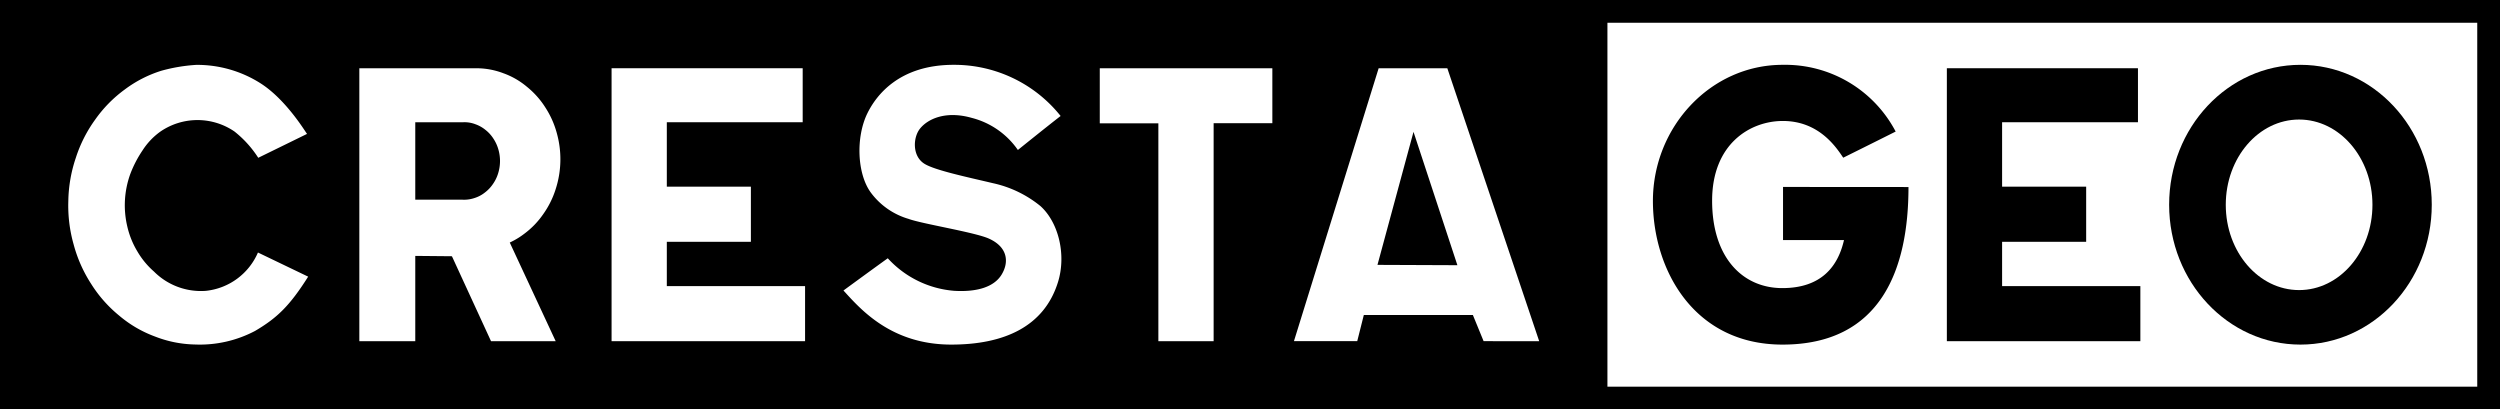
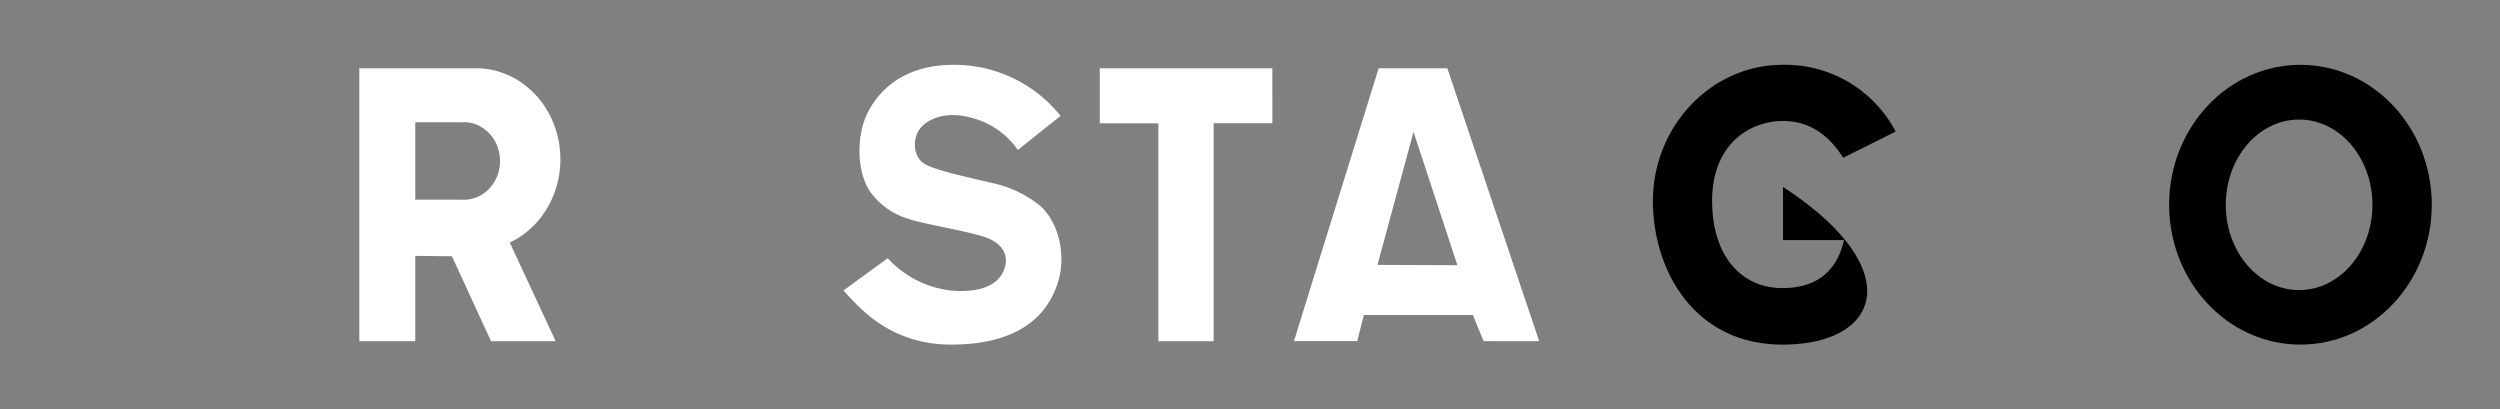
<svg xmlns="http://www.w3.org/2000/svg" id="Logo" viewBox="0 0 311.56 51.024">
  <rect x="0" y="0" width="311.56" height="51.024" fill="#808080" stroke="none" />
  <defs>
    <style>.cls-1{fill:#fff;}</style>
  </defs>
-   <rect id="Hintergrund" class="cls-1" x="0.001" width="311.559" height="51.024" />
-   <path id="Rahmen" d="M311.559,0H-.001V51.024H0v.001H200.323v-.001H311.559Zm-2.835,48.189h-108.401V2.835h108.401Z" transform="translate(0.001)" />
  <g id="GEO">
    <path id="_Pfad_" data-name="&lt;Pfad&gt;" d="M286.69,8.079c-9.038,0-16.364,7.805-16.364,17.434s7.326,17.432,16.364,17.432,16.365-7.804,16.365-17.432S295.727,8.079,286.69,8.079Zm-.166,28.072c-5.05,0-9.141-4.758-9.141-10.627,0-5.868,4.091-10.627,9.141-10.627,5.046,0,9.139,4.759,9.139,10.627C295.663,31.393,291.57,36.151,286.524,36.151Z" transform="translate(0.001)" />
-     <polygon points="266.74 42.52 242.625 42.52 242.625 8.504 266.441 8.504 266.441 15.234 249.51 15.234 249.51 23.263 259.986 23.263 259.986 30.134 249.51 30.134 249.51 35.657 266.74 35.657 266.74 42.52" />
-     <path d="M222.139,42.945c-11.067,0-16.147-9.355-16.147-17.896,0-9.251,7.211-16.97,16.163-16.97A15.549,15.549,0,0,1,236.244,16.395c-2.41,1.212-6.536,3.259-6.536,3.259-.951-1.433-3.101-4.578-7.527-4.578-4.048,0-8.811,2.829-8.811,9.937,0,7.108,3.819,10.891,8.748,10.891,4.942,0,6.956-2.786,7.686-5.982h-7.597V23.297s9.023.012,15.635.012C237.841,33.494,234.454,42.945,222.139,42.945Z" transform="translate(0.001)" />
+     <path d="M222.139,42.945c-11.067,0-16.147-9.355-16.147-17.896,0-9.251,7.211-16.97,16.163-16.97A15.549,15.549,0,0,1,236.244,16.395c-2.41,1.212-6.536,3.259-6.536,3.259-.951-1.433-3.101-4.578-7.527-4.578-4.048,0-8.811,2.829-8.811,9.937,0,7.108,3.819,10.891,8.748,10.891,4.942,0,6.956-2.786,7.686-5.982h-7.597V23.297C237.841,33.494,234.454,42.945,222.139,42.945Z" transform="translate(0.001)" />
  </g>
  <g id="CRESTA">
    <path id="_Pfad_2" data-name="&lt;Pfad&gt;" class="cls-1" d="M171.665,33.01l4.491-16.578,5.469,16.619Zm8.704-24.506H171.812L161.255,42.517h7.888l.82-3.257h13.593l1.336,3.257,6.928.002Z" transform="translate(0.001)" />
    <polygon class="cls-1" points="158.566 15.35 151.248 15.35 151.248 42.52 144.36 42.52 144.36 15.366 137.058 15.366 137.058 8.504 158.565 8.504 158.566 15.35" />
    <path class="cls-1" d="M131.851,35.151c-1.714,5.545-6.708,7.794-13.298,7.794-7.501,0-11.311-4.407-13.439-6.742,0,0,3.703-2.713,5.524-4.017A12.547,12.547,0,0,0,118.92,36.243c2.717.163,4.931-.418,5.906-2.025.957-1.577.748-3.437-1.591-4.485-1.776-.796-8.354-1.838-10.001-2.453A8.972,8.972,0,0,1,108.51,23.979c-1.709-2.351-1.868-6.907-.408-9.872,1.079-2.191,3.925-6.028,10.736-6.028a16.941,16.941,0,0,1,13.34,6.376c-1.763,1.361-5.327,4.237-5.327,4.237a10.005,10.005,0,0,0-5.744-4c-3.261-.928-5.491.133-6.457,1.343-.863,1.084-.99,3.383.526,4.356,1.273.818,5.28,1.656,8.603,2.446a14.123,14.123,0,0,1,5.887,2.847c2.253,2.033,3.24,6.056,2.186,9.467" transform="translate(0.001)" />
-     <polygon class="cls-1" points="100.331 42.52 76.217 42.52 76.217 8.504 100.033 8.504 100.033 15.234 83.101 15.234 83.101 23.263 93.578 23.263 93.578 30.134 83.101 30.134 83.101 35.657 100.331 35.657 100.331 42.52" />
    <path id="_Pfad_3" data-name="&lt;Pfad&gt;" class="cls-1" d="M63.801,30.093a9.367,9.367,0,0,0,1.511-.941,10.364,10.364,0,0,0,2.383-2.46,11.101,11.101,0,0,0,1.556-3.127,12.095,12.095,0,0,0,.13-7.01,11.209,11.209,0,0,0-1.439-3.194,10.575,10.575,0,0,0-2.292-2.558,9.531,9.531,0,0,0-2.912-1.673,9.409,9.409,0,0,0-3.252-.623c-.111-.003-.223-.003-.332-.003H44.781v34.016h6.971V31.891l4.568.043,4.872,10.585H69.25L63.529,30.23C63.619,30.184,63.712,30.139,63.801,30.093Zm-1.72-8.5a4.67,4.67,0,0,1-.649,1.339,4.476,4.476,0,0,1-1.004,1.06,3.962,3.962,0,0,1-1.257.674,4.116,4.116,0,0,1-1.393.226c-.027,0-.052-.004-.079-.004-.043,0-.087-.003-.127-.005h-5.82V15.235h5.96c.046,0,.095-.003.141-.003a3.749,3.749,0,0,1,1.387.249,4.174,4.174,0,0,1,1.249.698,4.385,4.385,0,0,1,.986,1.076,4.794,4.794,0,0,1,.628,1.352A5.168,5.168,0,0,1,62.081,21.593Z" transform="translate(0.001)" />
-     <path class="cls-1" d="M31.781,41.245A14.747,14.747,0,0,1,24.3,42.933a14.432,14.432,0,0,1-4.994-.998,14.775,14.775,0,0,1-4.46-2.607,16.259,16.259,0,0,1-3.493-3.957,17.176,17.176,0,0,1-2.181-4.922,17.747,17.747,0,0,1-.658-5.404A17.635,17.635,0,0,1,9.442,19.686a16.973,16.973,0,0,1,2.424-4.788,16.135,16.135,0,0,1,3.689-3.75,15.095,15.095,0,0,1,4.585-2.341,21.097,21.097,0,0,1,4.316-.722,14.712,14.712,0,0,1,7.975,2.274c3.316,2.092,5.769,6.329,5.838,6.326L32.183,19.665a13.367,13.367,0,0,0-2.97-3.281,8.166,8.166,0,0,0-9.218.009,8.529,8.529,0,0,0-2.231,2.349A14.263,14.263,0,0,0,16.246,21.659a11.449,11.449,0,0,0-.374,6.604,10.582,10.582,0,0,0,1.248,3.072,10.035,10.035,0,0,0,2.069,2.507,8.262,8.262,0,0,0,6.457,2.405,7.973,7.973,0,0,0,6.5-4.778l6.257,3.008C36.1,38.115,34.547,39.618,31.781,41.245Z" transform="translate(0.001)" />
  </g>
</svg>